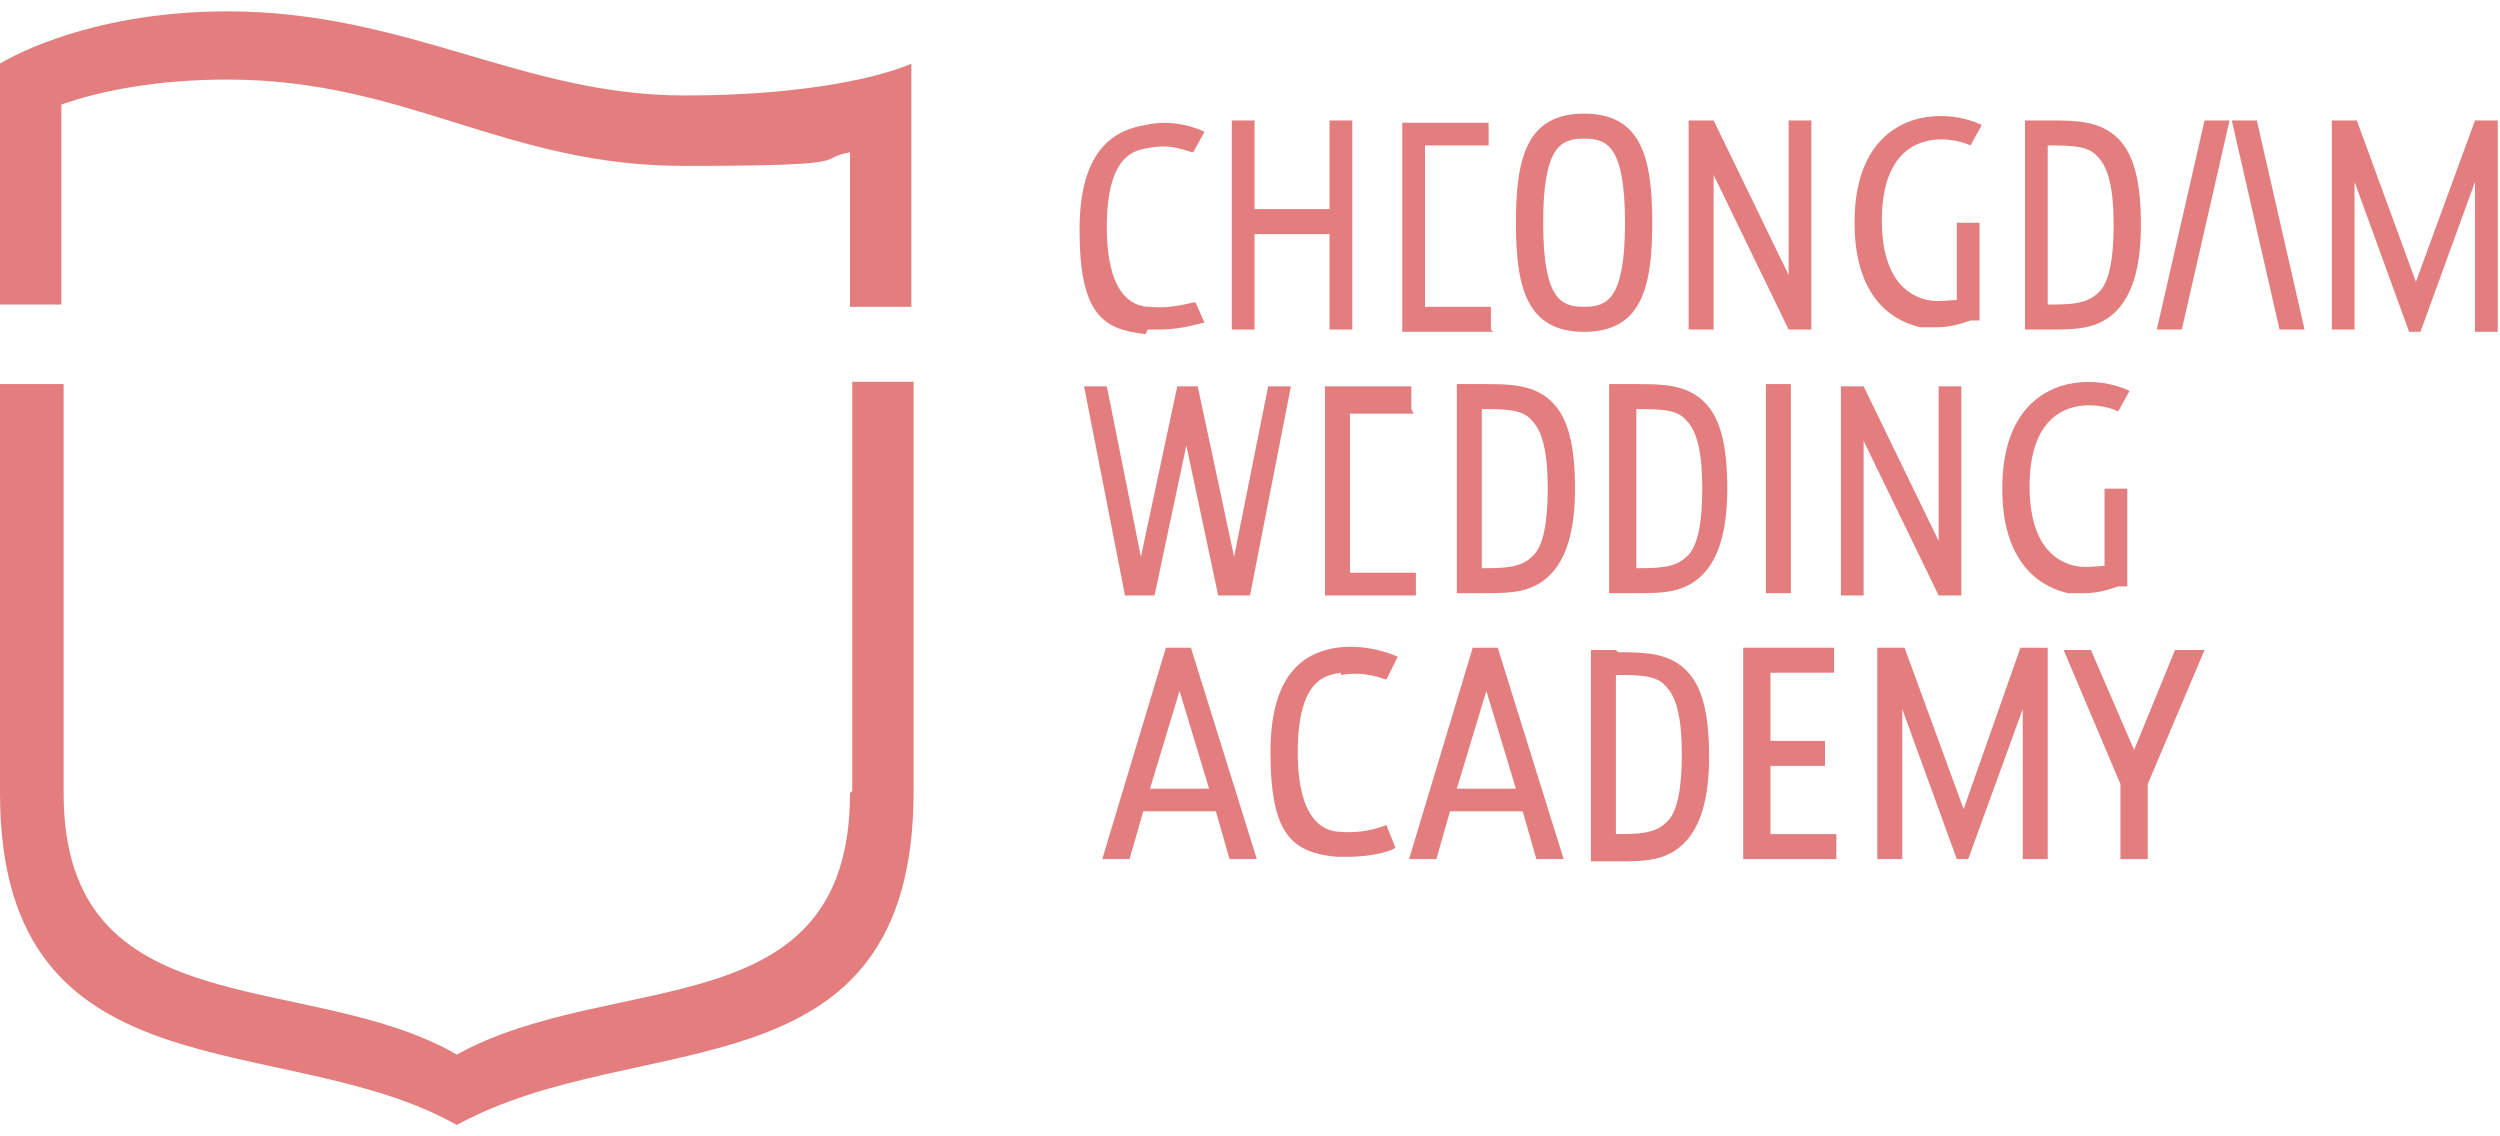
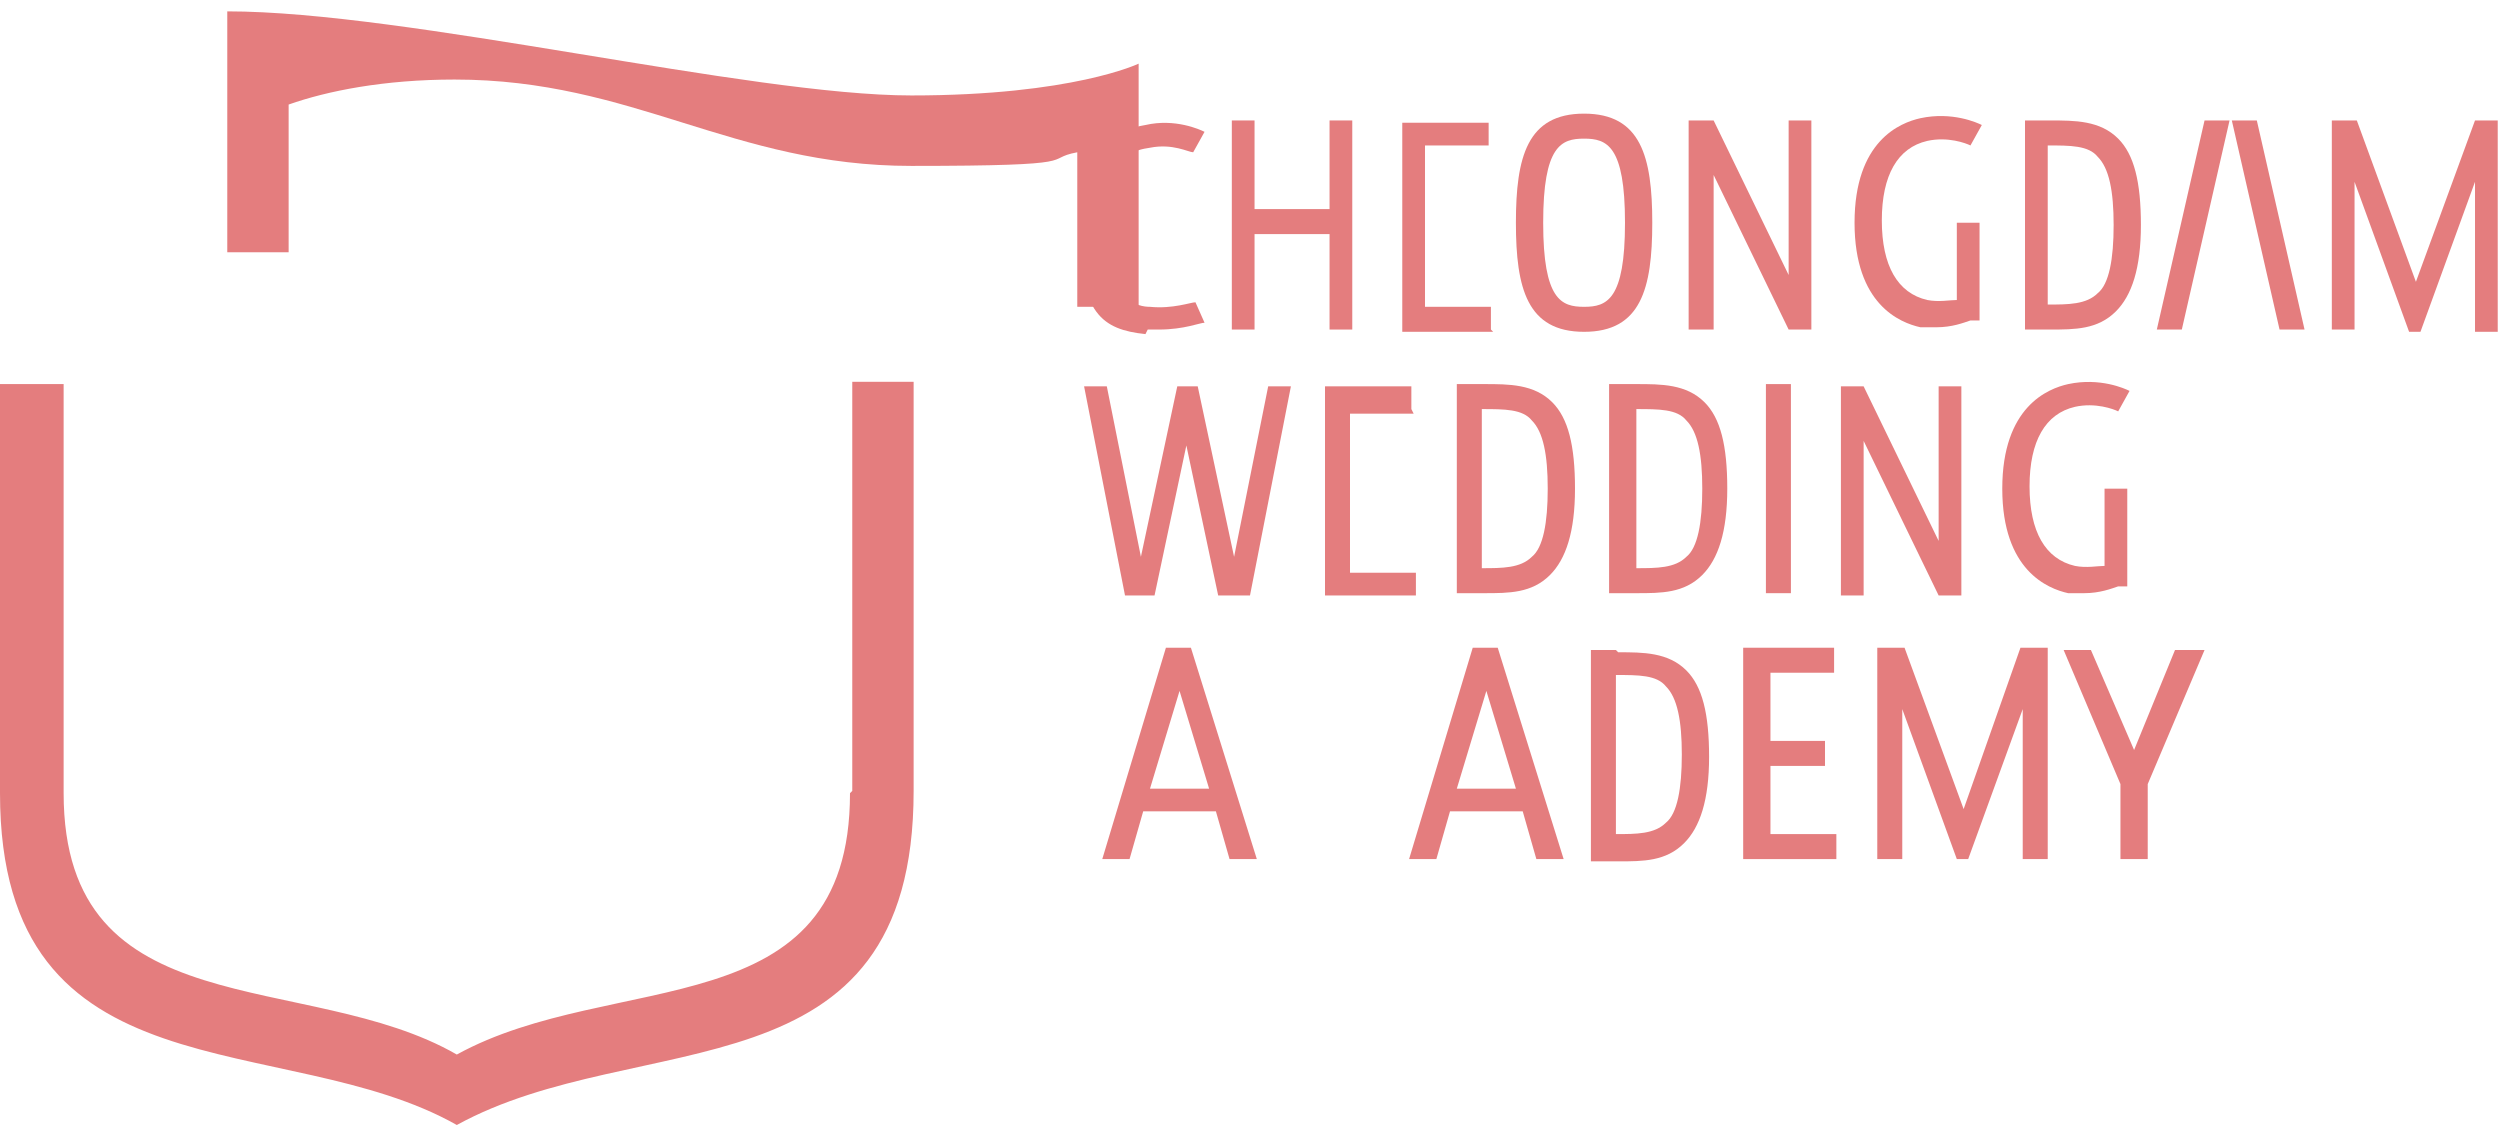
<svg xmlns="http://www.w3.org/2000/svg" version="1.1" viewBox="0 0 110 50">
  <defs>
    <style>
      .cls-1 {
        fill: #e47d7e;
      }
    </style>
  </defs>
  <g>
    <g id="Layer_1">
      <g>
        <path class="cls-1" d="M72.7,9.8c0-2.9-.5-4.8-3-4.8s-3,1.9-3,4.8.5,4.8,3,4.8,3-1.9,3-4.8M69.7,13.5c-1,0-1.8-.3-1.8-3.7s.8-3.7,1.8-3.7,1.8.3,1.8,3.7-.8,3.7-1.8,3.7" />
        <polygon class="cls-1" points="86.4 35.6 83.8 28.5 82.6 28.5 82.6 37.8 83.7 37.8 83.7 31.2 86.1 37.8 86.6 37.8 89 31.2 89 37.8 90.1 37.8 90.1 28.5 88.9 28.5 86.4 35.6" />
        <path class="cls-1" d="M110,5.3h-1.1s-2.6,7.1-2.6,7.1l-2.6-7.1h-1.1s0,0,0,0v9.2s0,0,0,0h1s0,0,0,0v-6.5l2.4,6.6h.5l2.4-6.6v6.6s0,0,0,0h1s0,0,0,0V5.3s0,0,0,0" />
        <path class="cls-1" d="M49.4,26.2h1.4s0,0,0,0l1.4-6.6,1.4,6.6s0,0,0,0h1.4s0,0,0,0l1.8-9.2s0,0,0,0h-1s0,0,0,0l-1.5,7.5-1.6-7.5s0,0,0,0h-.9s0,0,0,0l-1.6,7.5-1.5-7.5s0,0,0,0h-1s0,0,0,0l1.8,9.2s0,0,0,0" />
        <path class="cls-1" d="M99.4,5.3h-1.2l2.1,9.2s0,0,0,0h1.1s0,0,0,0l-2.1-9.2s0,0,0,0" />
        <path class="cls-1" d="M97,5.3l-2.1,9.2s0,0,0,0h1.1s0,0,0,0l2.1-9.2h-1.2s0,0,0,0" />
        <path class="cls-1" d="M51.3,28.5l-2.8,9.3h1.2l.6-2.1h3.2l.6,2.1h1.2l-2.9-9.3h-1.2ZM50.6,34.7l1.3-4.3,1.3,4.3h-2.6Z" />
        <path class="cls-1" d="M77.7,16.9v9.2s0,0,0,0h1.1s0,0,0,0v-9.2s0,0,0,0h-1.1s0,0,0,0" />
        <path class="cls-1" d="M50.5,14.5c.2,0,.3,0,.5,0,1.1,0,1.8-.3,2-.3,0,0,0,0,0,0l-.4-.9s0,0,0,0c-.2,0-1,.3-2,.2-.5,0-1.9-.2-1.9-3.5s1.3-3.4,1.9-3.5c1-.2,1.7.2,1.9.2,0,0,0,0,0,0l.5-.9s0,0,0,0c-.2-.1-1.3-.6-2.6-.3-1.2.2-2.9.9-2.9,4.6s1,4.4,2.9,4.6" />
-         <path class="cls-1" d="M59,29.7c1.1-.2,1.9.2,2,.2l.5-1s-1.2-.6-2.7-.4c-1.2.2-2.9.9-2.9,4.6s1,4.4,2.9,4.6c.2,0,.3,0,.5,0,1.2,0,2-.3,2.1-.4l-.4-1s-.9.4-2,.3c-.5,0-1.9-.2-1.9-3.5s1.3-3.4,1.9-3.5" />
        <path class="cls-1" d="M84.4,14.4c.3,0,.6,0,.8,0,.7,0,1.2-.2,1.5-.3h.4v-4.3s0,0,0,0h-1s0,0,0,0v3.4c-.3,0-.8.1-1.3,0-1.3-.3-2-1.5-2-3.5s.7-3.2,2-3.5c.9-.2,1.7.1,1.9.2,0,0,0,0,0,0l.5-.9s0,0,0,0c-.2-.1-1.3-.6-2.7-.3-.9.2-2.9,1-2.9,4.6s2,4.4,2.9,4.6" />
        <path class="cls-1" d="M65.6,14.5s0,0,0,0v-1s0,0,0,0h-2.9v-7.1h2.8s0,0,0,0v-1s0,0,0,0h-3.8s0,0,0,0v9.2s0,0,0,0h4Z" />
        <path class="cls-1" d="M62.1,18s0,0,0,0v-1s0,0,0,0h-3.8s0,0,0,0v9.2s0,0,0,0h4s0,0,0,0v-1s0,0,0,0h-2.9v-7h2.8Z" />
        <polygon class="cls-1" points="77.9 33.7 80.3 33.7 80.3 32.6 77.9 32.6 77.9 29.6 80.7 29.6 80.7 28.5 76.7 28.5 76.7 37.8 80.8 37.8 80.8 36.7 77.9 36.7 77.9 33.7" />
        <path class="cls-1" d="M55.2,14.5s0,0,0,0v-4.2h3.3v4.2s0,0,0,0h1s0,0,0,0V5.3s0,0,0,0h-1s0,0,0,0v3.9h-3.3v-3.9s0,0,0,0h-1s0,0,0,0v9.2s0,0,0,0h1Z" />
        <path class="cls-1" d="M75.4,14.5s0,0,0,0v-6.8l3.3,6.8h0s1,0,1,0c0,0,0,0,0,0V5.3s0,0,0,0h-1v6.8l-3.3-6.8h-1.1s0,0,0,0v9.2s0,0,0,0h1Z" />
        <path class="cls-1" d="M90.9,26.1c.3,0,.6,0,.8,0,.7,0,1.2-.2,1.5-.3h.4v-4.3s0,0,0,0h-1s0,0,0,0v3.4c-.3,0-.8.1-1.3,0-1.3-.3-2-1.5-2-3.5s.7-3.2,2-3.5c.9-.2,1.7.1,1.9.2,0,0,0,0,0,0l.5-.9s0,0,0,0c-.2-.1-1.3-.6-2.7-.3-.9.2-2.9,1-2.9,4.6s2,4.4,2.9,4.6" />
        <path class="cls-1" d="M85.3,26.2h0s1,0,1,0c0,0,0,0,0,0v-9.2s0,0,0,0h-1s0,0,0,0v6.8l-3.3-6.8h0s-1,0-1,0c0,0,0,0,0,0v9.2s0,0,0,0h1s0,0,0,0v-6.8l3.3,6.8h0Z" />
        <path class="cls-1" d="M90.2,14.5c1.1,0,2.1,0,2.9-.8.7-.7,1.1-1.9,1.1-3.8s-.3-3.1-1-3.8c-.8-.8-1.9-.8-3-.8h-1.1s0,0,0,0v9.2s0,0,0,0c.2,0,1.1,0,1.2,0M90.1,6.4c1,0,1.8,0,2.2.5.5.5.7,1.5.7,3s-.2,2.6-.7,3c-.5.5-1.3.5-2.2.5v-7Z" />
        <path class="cls-1" d="M65.2,16.9h-1.1s0,0,0,0v9.2s0,0,0,0c.2,0,1.1,0,1.2,0,1.1,0,2.1,0,2.9-.8.7-.7,1.1-1.9,1.1-3.8s-.3-3.1-1-3.8c-.8-.8-1.9-.8-3-.8M67.4,24.5c-.5.5-1.3.5-2.2.5v-7c1,0,1.8,0,2.2.5.5.5.7,1.5.7,3s-.2,2.6-.7,3" />
        <path class="cls-1" d="M71.1,28.6h-1.1s0,9.3,0,9.3c0,0,1.2,0,1.2,0,1.1,0,2.1,0,2.9-.8.7-.7,1.1-1.9,1.1-3.8s-.3-3.1-1-3.8c-.8-.8-1.9-.8-3-.8M73.3,36.2c-.5.5-1.3.5-2.2.5v-7c1,0,1.8,0,2.2.5.5.5.7,1.5.7,3s-.2,2.6-.7,3" />
        <path class="cls-1" d="M71.9,16.9h-1.1s0,0,0,0v9.2s0,0,0,0c.2,0,1.1,0,1.2,0,1.1,0,2.1,0,2.9-.8.7-.7,1.1-1.9,1.1-3.8s-.3-3.1-1-3.8c-.8-.8-1.9-.8-3-.8M74.2,24.5c-.5.5-1.3.5-2.2.5v-7c1,0,1.8,0,2.2.5.5.5.7,1.5.7,3s-.2,2.6-.7,3" />
        <polygon class="cls-1" points="93.9 33 92 28.6 90.8 28.6 93.3 34.5 93.3 37.8 94.5 37.8 94.5 34.5 97 28.6 95.7 28.6 93.9 33" />
        <path class="cls-1" d="M64.8,28.5l-2.8,9.3h1.2l.6-2.1h3.2l.6,2.1h1.2l-2.9-9.3h-1.2ZM64.1,34.7l1.3-4.3,1.3,4.3h-2.6Z" />
-         <path class="cls-1" d="M10,.5C3.6.5,0,2.8,0,2.8v10.6h2.7V4.6c1.7-.6,4.2-1.1,7.3-1.1,7.9,0,12.2,3.8,20.1,3.8s5.7-.3,7.3-.6v6.8h2.7V2.8s-2.9,1.4-10,1.4S17.9.5,10,.5" />
+         <path class="cls-1" d="M10,.5v10.6h2.7V4.6c1.7-.6,4.2-1.1,7.3-1.1,7.9,0,12.2,3.8,20.1,3.8s5.7-.3,7.3-.6v6.8h2.7V2.8s-2.9,1.4-10,1.4S17.9.5,10,.5" />
        <path class="cls-1" d="M37.4,34.9c0,10.4-10.4,7.7-17.3,11.5-6.6-3.8-17.3-1.1-17.3-11.5v-18H0v18C0,48.5,12.5,45.2,20.1,49.5c8-4.4,20.1-1,20.1-14.7v-18h-2.7v18Z" />
      </g>
    </g>
  </g>
</svg>